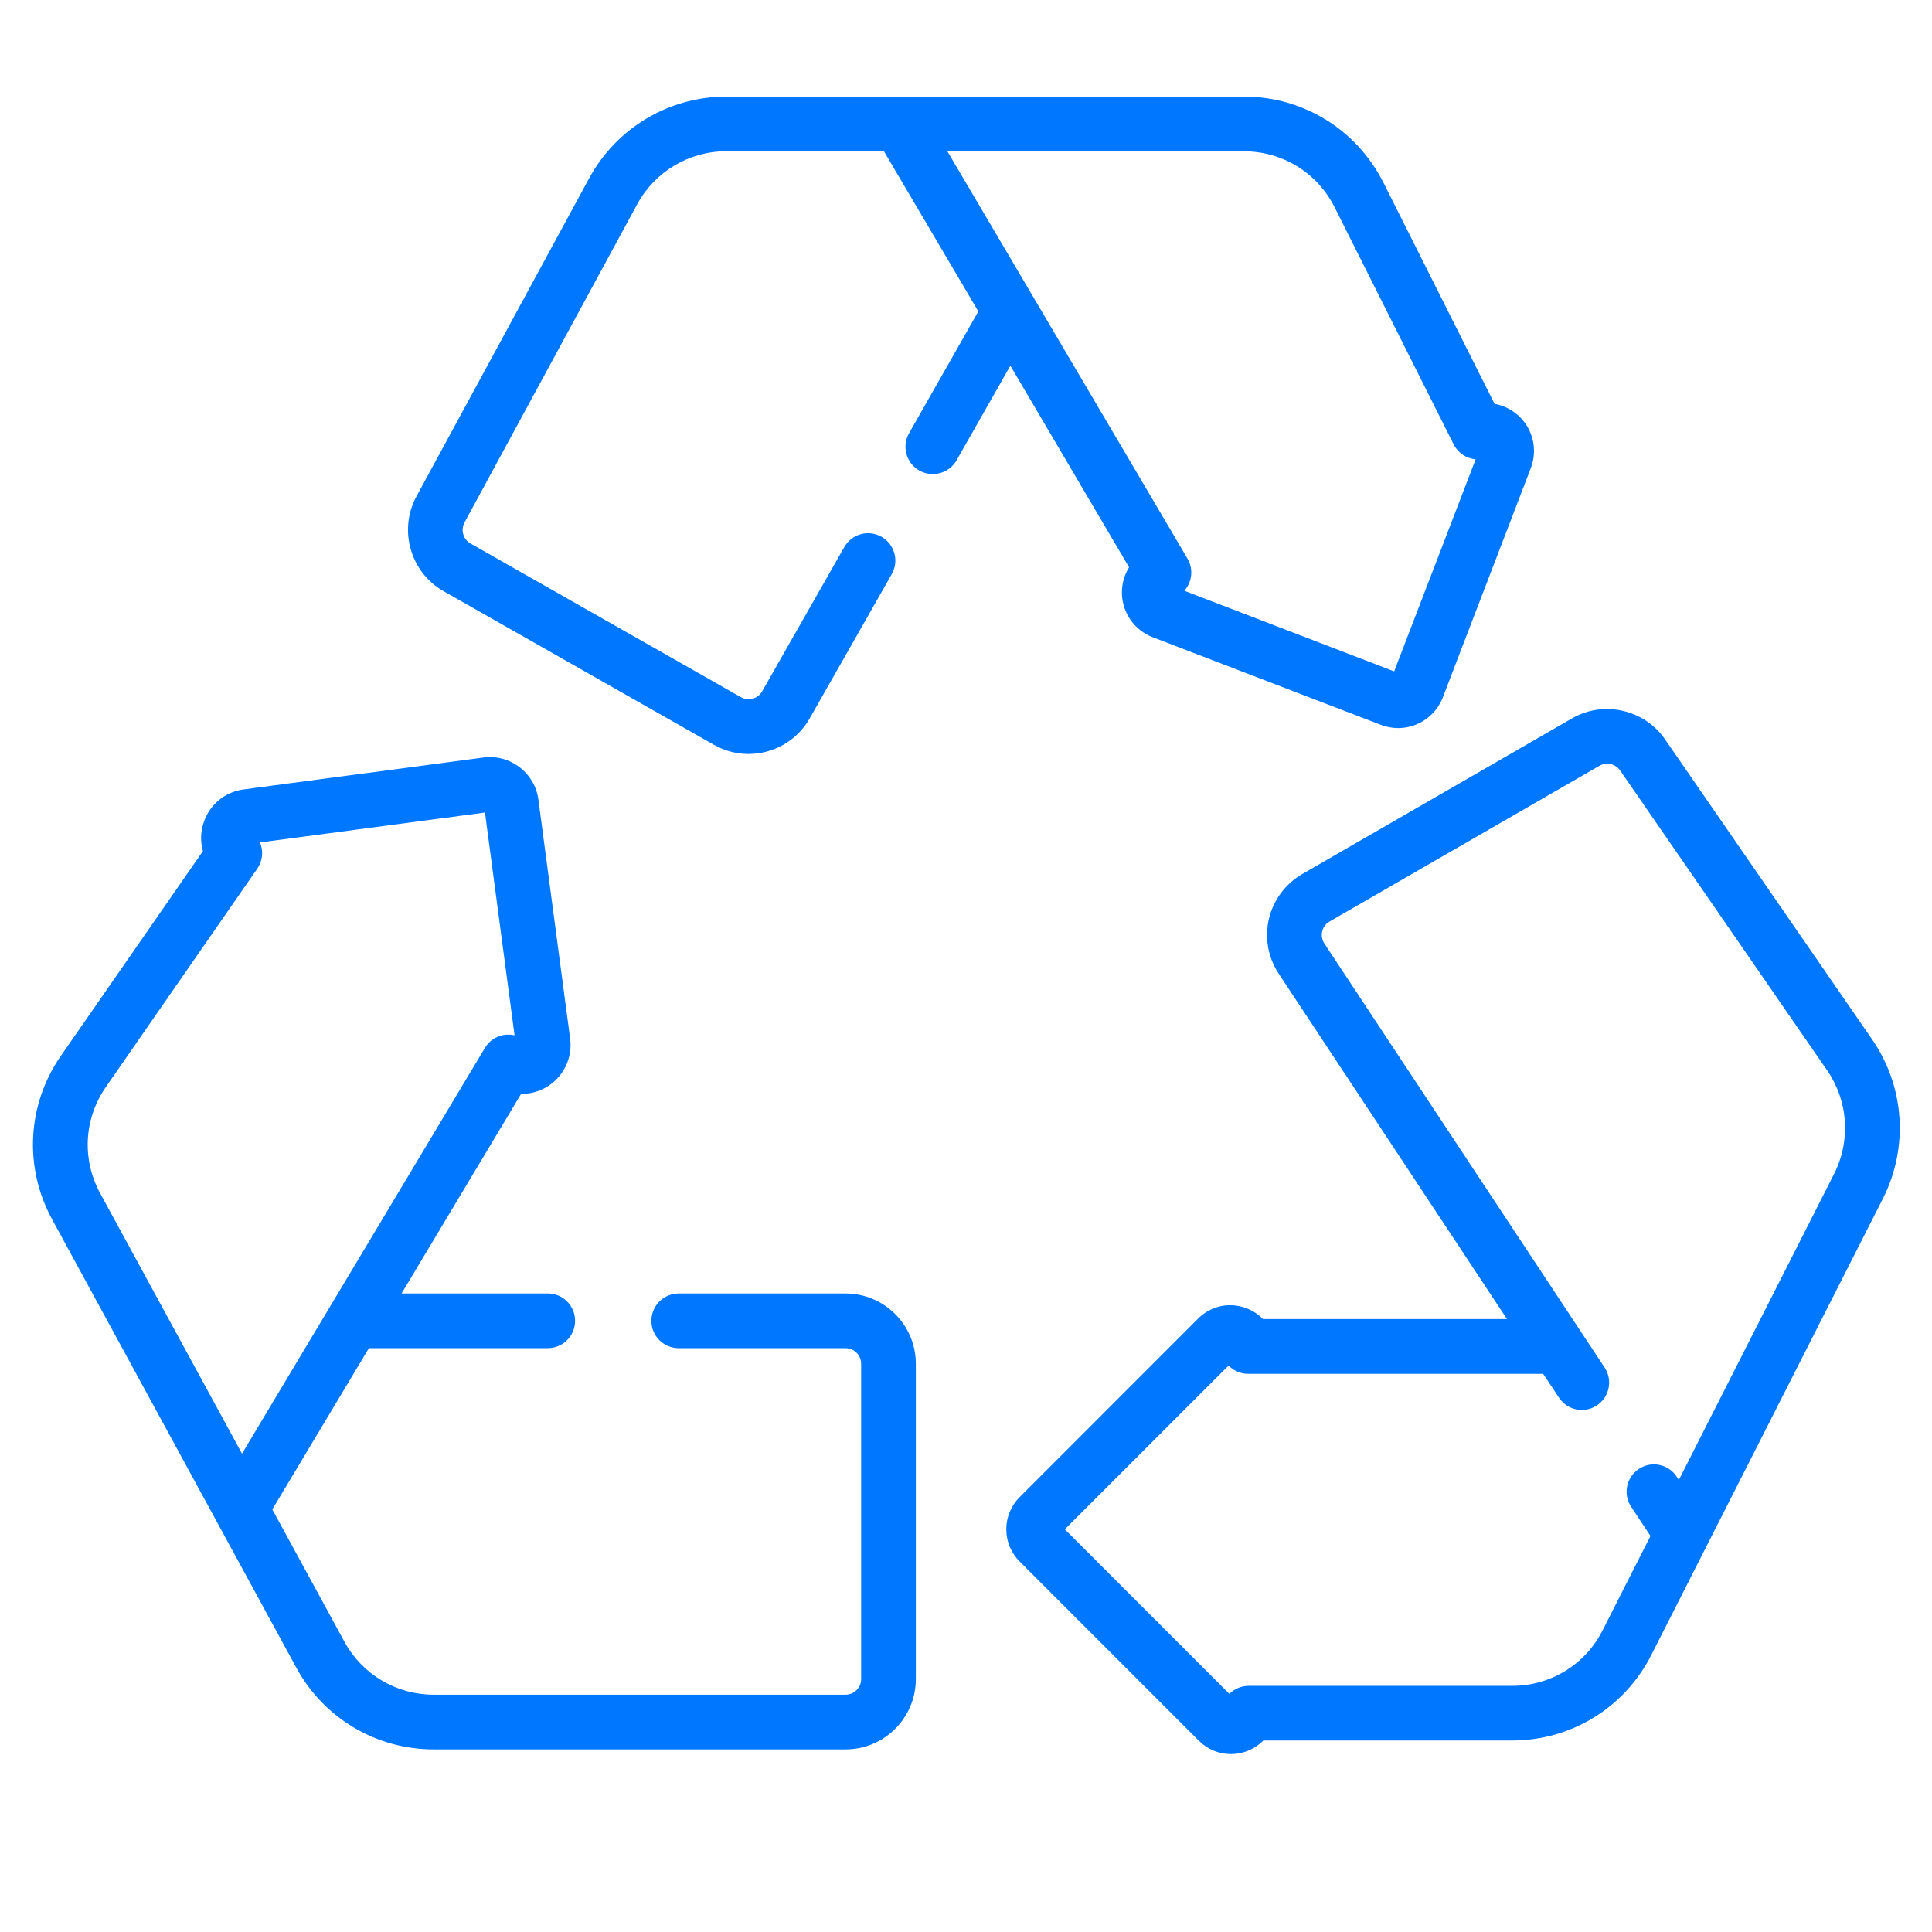
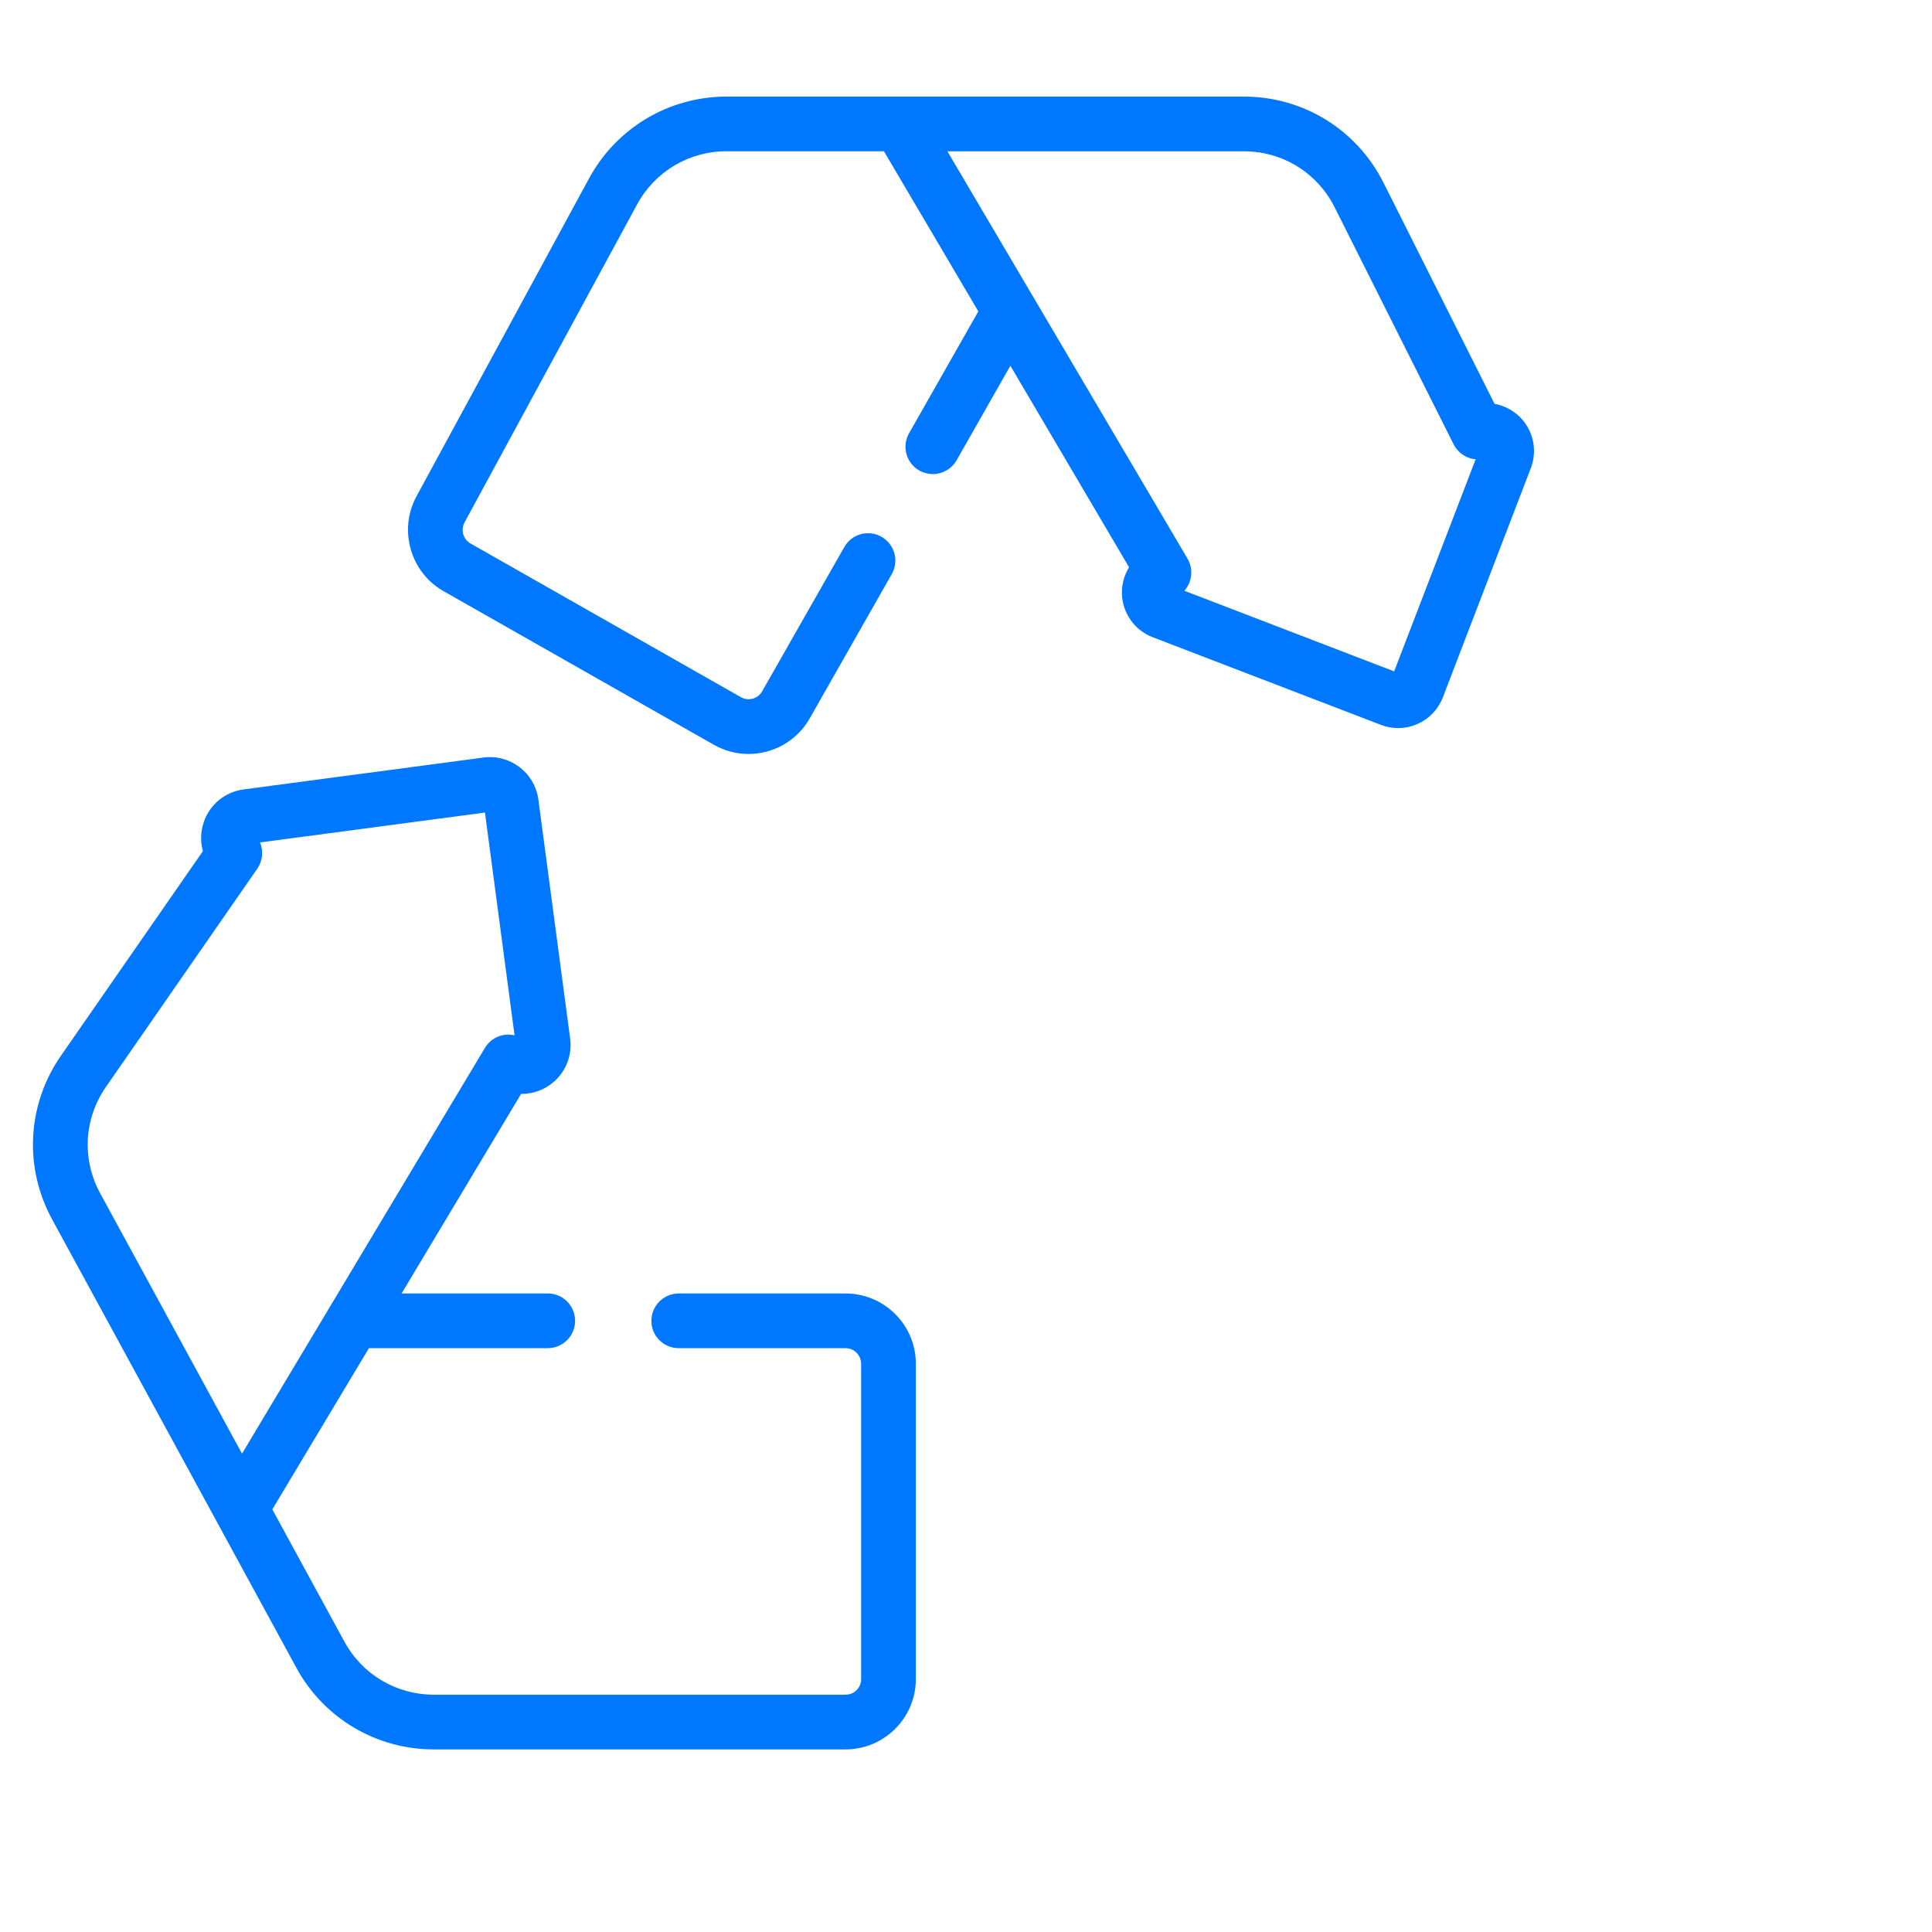
<svg xmlns="http://www.w3.org/2000/svg" version="1.1" x="0px" y="0px" width="60px" height="60px" viewBox="-1.024 -3 60 60" enable-background="new -1.024 -3 60 60" xml:space="preserve">
  <defs>
</defs>
  <path fill="#0077FF" d="M34.04,14.617c-0.149,0.242-0.229,0.526-0.222,0.824c0.019,0.603,0.392,1.131,0.954,1.348l7.091,2.723  c0.174,0.066,0.353,0.099,0.534,0.099c0.205,0,0.41-0.043,0.603-0.129c0.363-0.161,0.641-0.454,0.785-0.825l2.731-7.117  c0.215-0.56,0.076-1.188-0.354-1.604c-0.219-0.209-0.486-0.343-0.771-0.394l-3.45-6.869C41.112,1.025,39.452,0,37.606,0H21.533  c-1.78,0-3.412,0.972-4.261,2.537l-5.364,9.882c-0.562,1.037-0.186,2.356,0.84,2.938l8.398,4.773  c0.34,0.192,0.709,0.285,1.075,0.285c0.76,0,1.498-0.396,1.9-1.103l2.55-4.483c0.232-0.407,0.089-0.925-0.318-1.158  c-0.408-0.232-0.925-0.091-1.157,0.319l-2.552,4.481c-0.131,0.231-0.427,0.313-0.658,0.181l-8.397-4.773  c-0.229-0.128-0.312-0.422-0.188-0.652l5.363-9.883c0.552-1.016,1.613-1.647,2.769-1.647h4.894l2.932,4.974l-2.151,3.783  c-0.233,0.409-0.09,0.927,0.317,1.159c0.133,0.075,0.277,0.11,0.42,0.11c0.294,0,0.582-0.154,0.739-0.429l1.67-2.936L34.04,14.617z   M37.606,1.699c1.2,0,2.277,0.665,2.817,1.736l3.697,7.365c0.138,0.272,0.398,0.438,0.683,0.465l-2.53,6.585l-6.515-2.503  c0.077-0.088,0.139-0.193,0.174-0.308c0.074-0.229,0.046-0.481-0.076-0.689L28.398,1.699H37.606z" />
  <path fill="#0077FF" d="M25.236,37.17h-5.18c-0.47,0-0.851,0.38-0.851,0.851c0,0.469,0.381,0.848,0.851,0.848h5.18  c0.267,0,0.483,0.219,0.483,0.483v9.796c0,0.266-0.216,0.482-0.483,0.482H12.441c-1.155,0-2.215-0.629-2.767-1.643l-2.241-4.111  l3-5.008h5.555c0.468,0,0.848-0.379,0.848-0.848c0-0.471-0.38-0.851-0.848-0.851h-4.54l3.711-6.197  c0.264,0.002,0.538-0.065,0.781-0.207c0.532-0.31,0.823-0.903,0.742-1.512l-0.986-7.421c-0.11-0.831-0.876-1.416-1.706-1.306  l-7.449,0.99c-0.578,0.078-1.053,0.468-1.238,1.021c-0.101,0.298-0.106,0.608-0.026,0.896l-4.409,6.354  c-1.051,1.515-1.156,3.463-0.273,5.083L8.183,48.8c0.849,1.561,2.481,2.529,4.258,2.529h12.795c1.202,0,2.182-0.979,2.182-2.182  v-9.796C27.418,38.149,26.438,37.17,25.236,37.17 M2.086,34.057c-0.572-1.052-0.505-2.315,0.179-3.301l4.701-6.778  c0.17-0.245,0.195-0.554,0.084-0.815l6.987-0.929l0.919,6.918c-0.115-0.026-0.236-0.029-0.354-0.007  c-0.237,0.046-0.443,0.191-0.567,0.399l-7.543,12.6L2.086,34.057z" />
-   <path fill="#0077FF" d="M57.116,29.279l-6.432-9.32c-0.64-0.928-1.909-1.214-2.886-0.65l-8.38,4.836  c-0.52,0.3-0.896,0.807-1.034,1.39c-0.139,0.583-0.027,1.203,0.304,1.705l7.089,10.725H38.2c-0.172-0.176-0.391-0.307-0.635-0.377  c-0.499-0.138-1.014-0.004-1.382,0.362l-5.54,5.543c-0.268,0.268-0.416,0.623-0.416,1c0,0.38,0.148,0.735,0.416,1.001l5.562,5.564  c0.272,0.271,0.625,0.416,0.993,0.416c0.126,0,0.25-0.016,0.376-0.05c0.244-0.066,0.464-0.195,0.636-0.371h7.726  c1.835,0,3.492-1.018,4.322-2.654l7.192-14.173C58.256,32.639,58.128,30.743,57.116,29.279 M55.935,33.457l-4.821,9.503l-0.066-0.1  c-0.257-0.393-0.784-0.501-1.176-0.241c-0.391,0.258-0.498,0.785-0.239,1.176l0.6,0.906l-1.487,2.931  c-0.54,1.063-1.615,1.724-2.808,1.724h-8.182c-0.231,0-0.446,0.095-0.602,0.248l-5.109-5.11l5.085-5.084  c0.155,0.157,0.37,0.255,0.605,0.255h9.165l0.492,0.741c0.258,0.392,0.784,0.5,1.175,0.241c0.393-0.26,0.5-0.785,0.242-1.176  l-8.703-13.168c-0.1-0.151-0.085-0.301-0.068-0.378c0.019-0.076,0.072-0.217,0.229-0.306l8.381-4.837  c0.217-0.126,0.498-0.062,0.641,0.144l6.432,9.317C56.375,31.194,56.458,32.426,55.935,33.457" />
</svg>